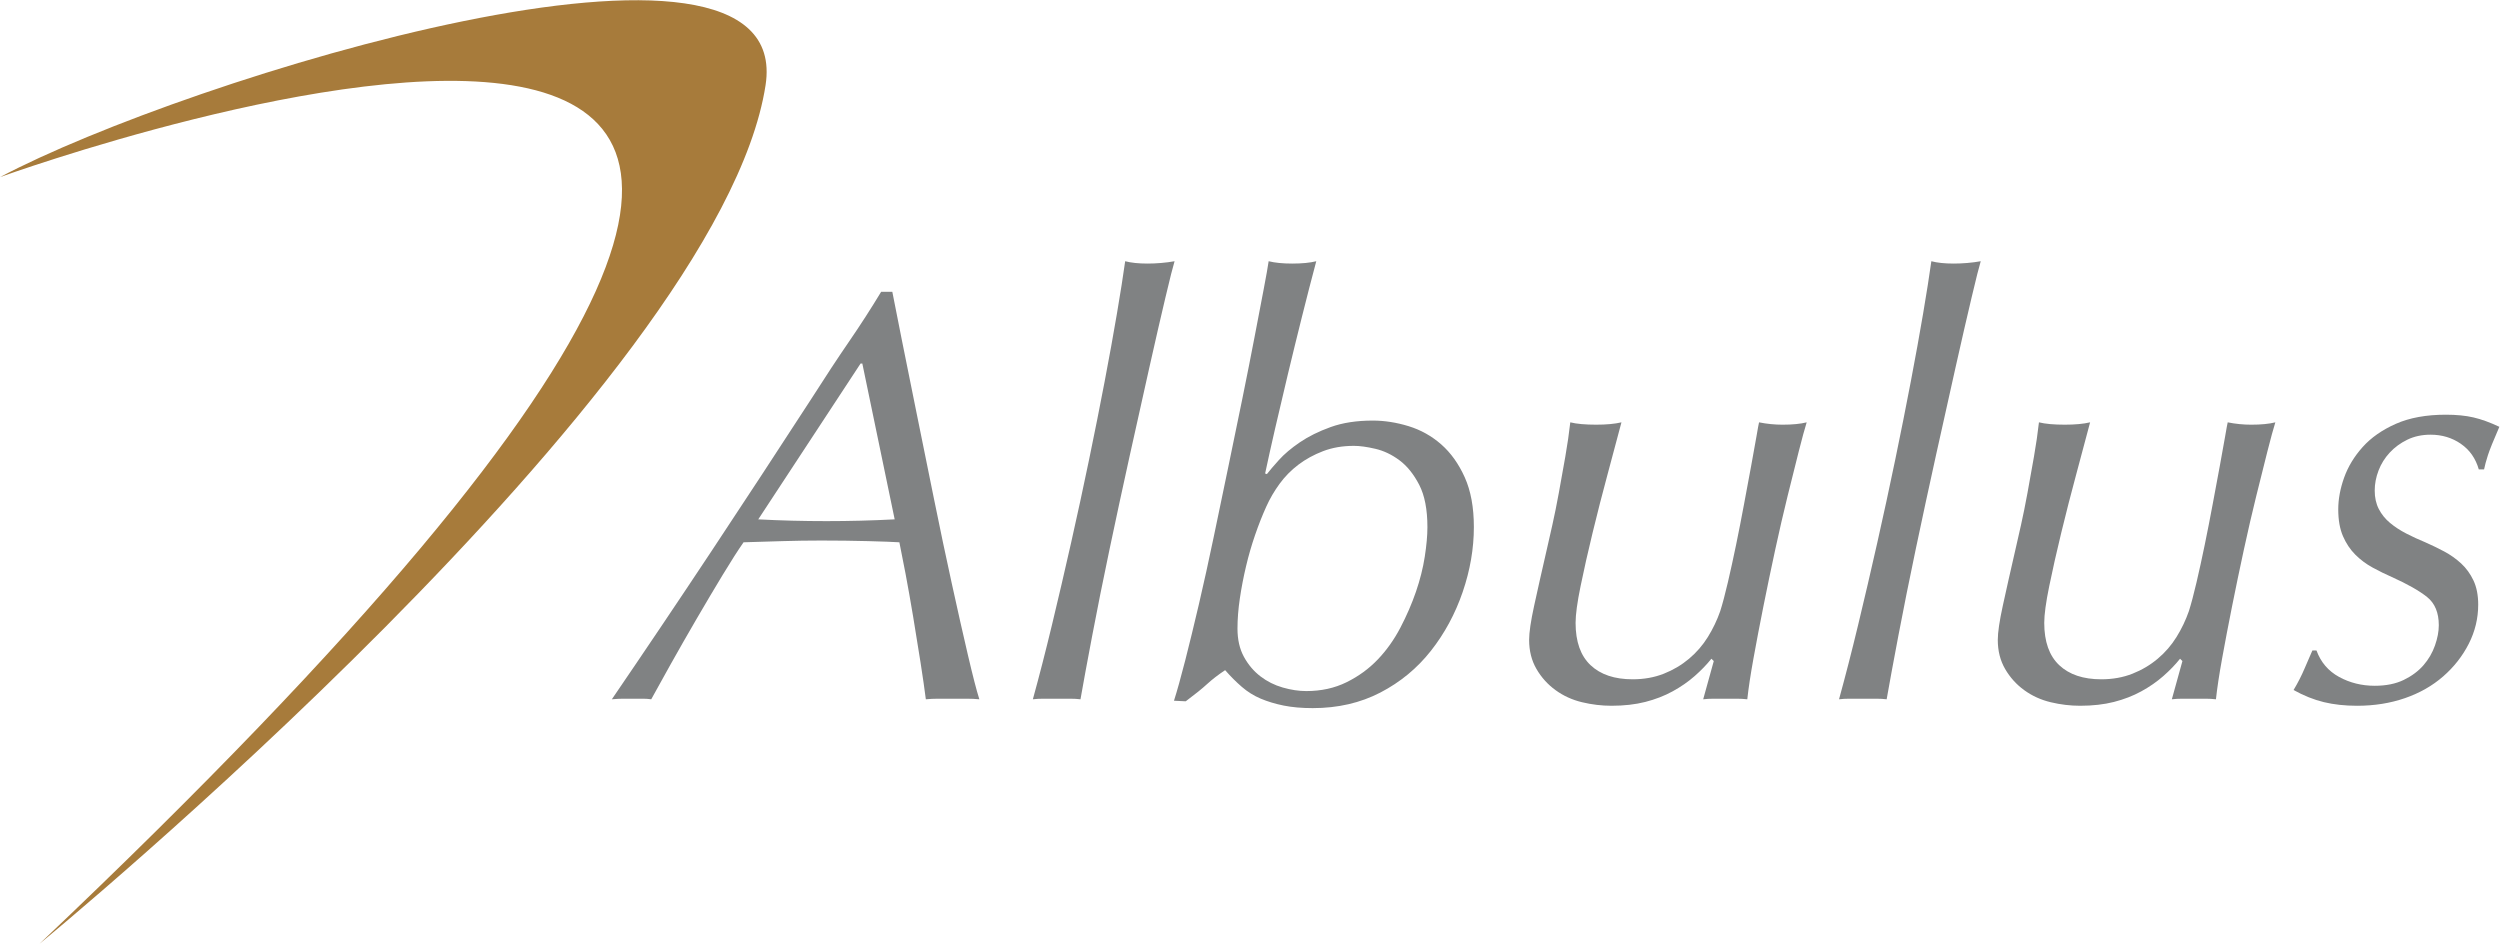
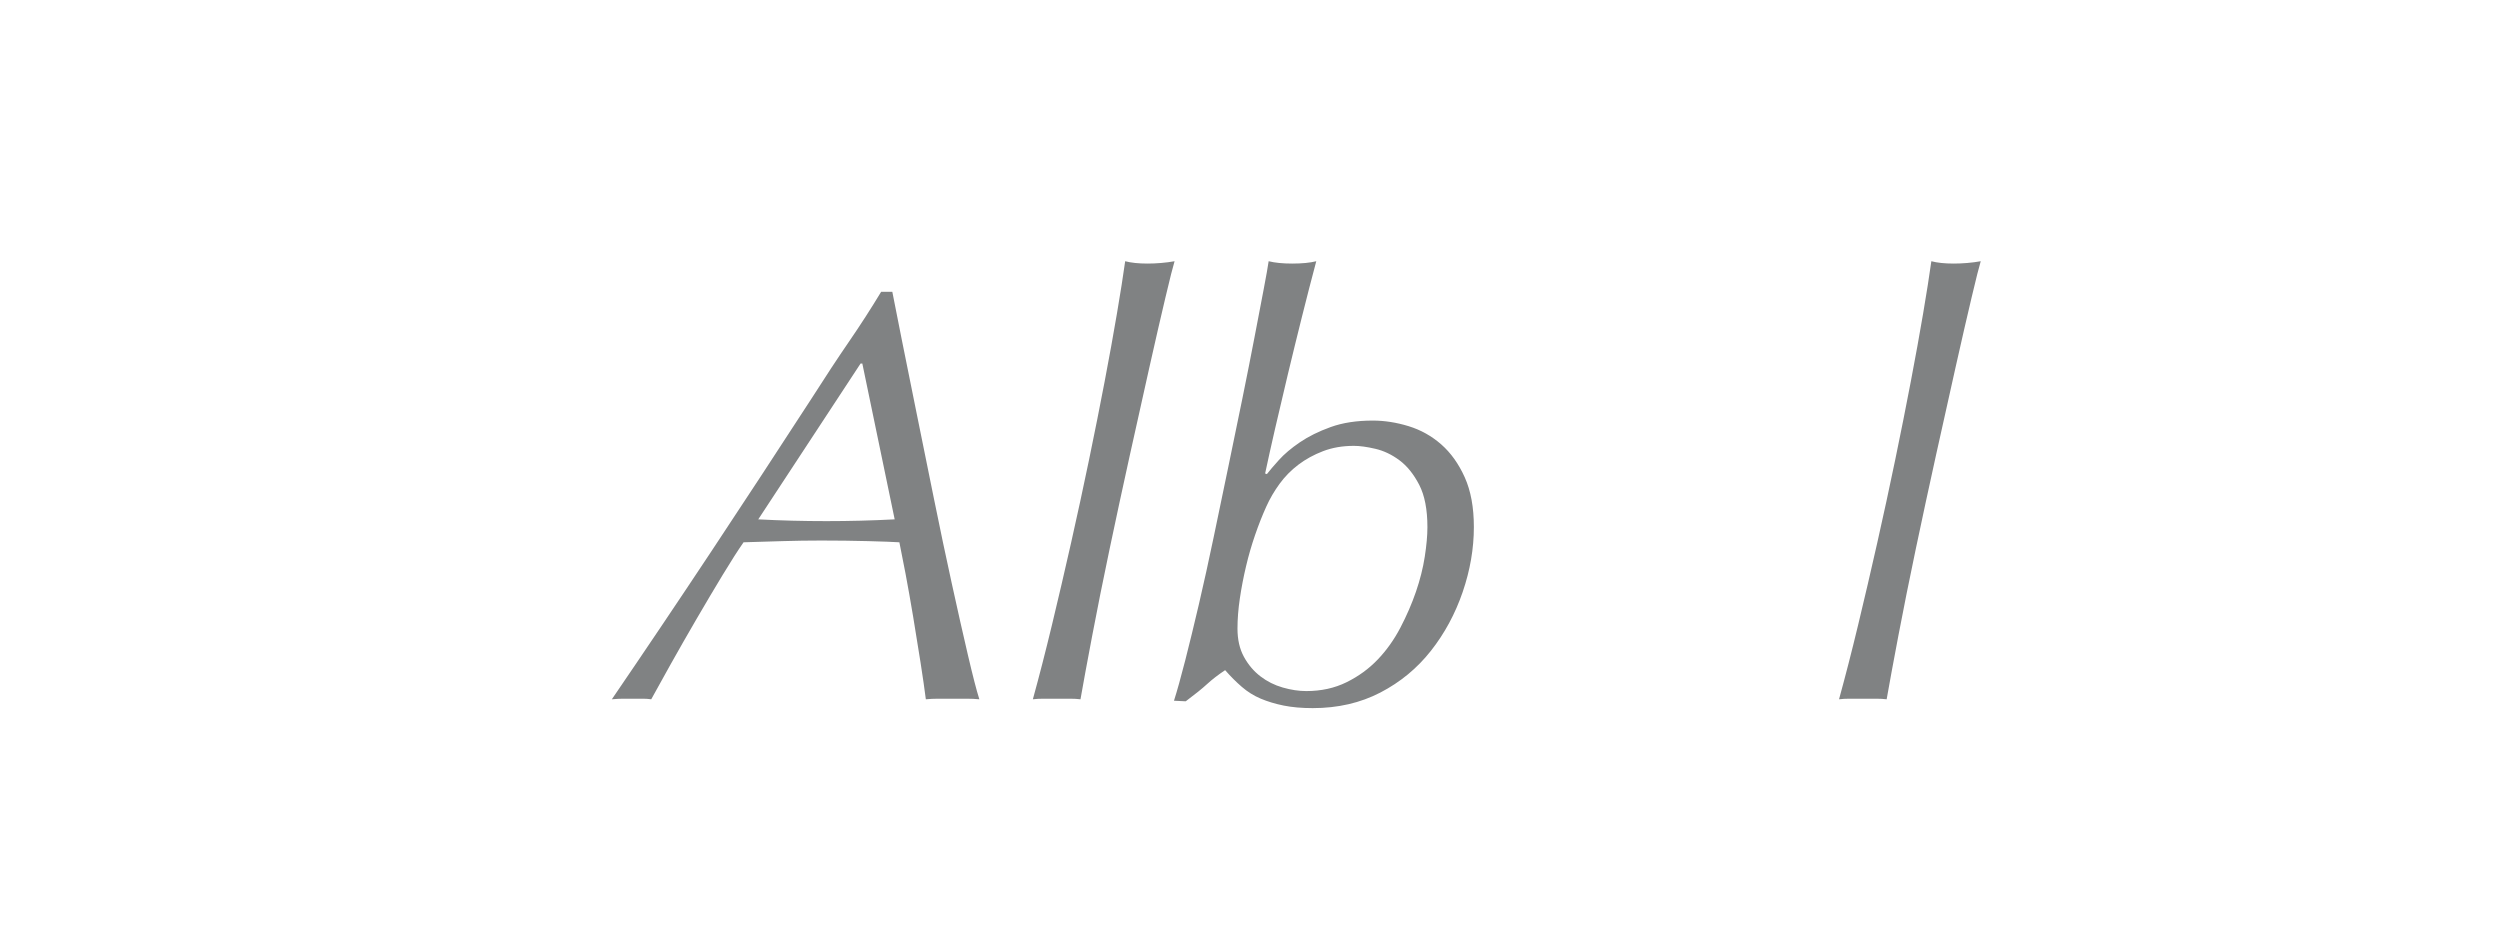
<svg xmlns="http://www.w3.org/2000/svg" viewBox="0 0 1049.04 396" height="396" width="1049.04" xml:space="preserve" id="svg2" version="1.1">
  <defs id="defs6" />
  <g transform="matrix(1.333,0,0,-1.333,0,396)" id="g10">
    <g transform="scale(0.1)" id="g12">
-       <path id="path14" style="fill:#a77b3b;fill-opacity:1;fill-rule:evenodd;stroke:none" d="m 124.652,0 c 0,0 2139.888,1756.8 2285.308,2702.77 C 2504.39,3317.02 581.715,2722.06 0,2413.18 0,2413.18 4321.31,3976.93 124.652,0" />
      <path id="path16" style="fill:#808283;fill-opacity:1;fill-rule:nonzero;stroke:none" d="m 2709,1826.35 -322.09,-490.51 c 70.35,-3.71 141.89,-5.56 214.74,-5.56 71.54,0 143.13,1.85 214.71,5.56 l -101.81,490.51 z M 3082.92,769.422 c -12.36,1.25 -25.32,1.848 -38.89,1.848 -13.59,0 -29.01,0 -46.27,0 -17.29,0 -32.39,0 -45.35,0 -12.96,0 -25.62,-0.598 -37.95,-1.848 -3.71,29.617 -9.26,68.16 -16.65,115.687 -7.42,47.493 -15.14,95.321 -23.15,143.451 -8.04,48.13 -16.05,93.49 -24.06,136.06 -8.04,42.57 -14.52,75.56 -19.44,99.03 -18.51,1.2 -51.22,2.44 -98.1,3.68 -46.91,1.23 -96.26,1.87 -148.08,1.87 -40.72,0 -81.45,-0.64 -122.17,-1.87 -40.72,-1.24 -81.45,-2.48 -122.17,-3.68 -17.3,-24.71 -39.19,-58.96 -65.72,-102.74 -26.55,-43.81 -53.99,-90.1 -82.37,-138.83 -28.4,-48.771 -55.52,-96.26 -81.45,-142.521 -25.9,-46.289 -46.27,-83.02 -61.08,-110.137 -8.63,1.25 -17.3,1.848 -25.9,1.848 -8.66,0 -19.75,0 -33.33,0 -9.89,0 -19.75,0 -29.61,0 -9.86,0 -21.59,-0.598 -35.17,-1.848 106.12,155.469 210.7,310.968 313.76,466.448 103.01,155.49 206.98,314.04 311.89,475.71 45.64,71.56 86.07,132.96 121.24,184.19 35.17,51.19 68.78,103.34 100.88,156.41 h 35.17 c 6.16,-32.11 16.03,-82.08 29.62,-149.93 13.56,-67.87 28.98,-144.38 46.28,-229.53 17.26,-85.14 35.46,-174.93 54.6,-269.32 19.12,-94.41 37.95,-183.9 56.46,-268.4 18.51,-84.55 35.46,-159.828 50.9,-225.82 15.42,-66.039 27.44,-112.641 36.11,-139.758" />
      <path id="path18" style="fill:#808283;fill-opacity:1;fill-rule:nonzero;stroke:none" d="m 3668.75,2034.59 c -14.2,-59.86 -30.86,-132.34 -49.98,-217.48 -19.15,-85.15 -39.8,-178.02 -62.01,-278.58 -22.21,-100.59 -43.5,-199.32 -63.86,-296.18 -20.37,-96.88 -38.58,-187.58 -54.61,-272.088 -16.05,-84.551 -28.4,-151.5 -37.02,-200.84 -9.89,1.25 -20.68,1.848 -32.39,1.848 -11.74,0 -26.23,0 -43.5,0 -16.05,0 -29.94,0 -41.66,0 -11.74,0 -22.52,-0.598 -32.38,-1.848 19.73,71.547 39.79,149.609 60.15,234.148 20.37,84.51 40.41,170.58 60.16,258.23 19.73,87.59 38.56,174.58 56.45,260.98 17.89,86.37 34.25,168.45 49.07,246.2 14.8,77.75 27.76,149.3 38.86,214.71 11.11,65.4 19.73,120.33 25.92,164.74 18.51,-4.92 41.93,-7.39 70.34,-7.39 13.56,0 27.76,0.6 42.57,1.84 14.81,1.23 28.98,3.07 42.58,5.55 -4.94,-16.04 -14.52,-54 -28.69,-113.84" />
      <path id="path20" style="fill:#808283;fill-opacity:1;fill-rule:nonzero;stroke:none" d="m 4467.47,1444.75 c -17.3,33.39 -37.96,59.07 -62.03,77 -24.03,17.91 -49.35,30 -75.88,36.18 -26.55,6.18 -49.05,9.28 -67.57,9.28 -35.8,0 -68.19,-5.58 -97.17,-16.71 -29.01,-11.14 -54.93,-25.37 -77.74,-42.67 -22.84,-17.33 -42.58,-37.42 -59.24,-60.29 -16.67,-22.92 -30.54,-46.72 -41.65,-71.44 -12.34,-27.23 -24.07,-56.88 -35.16,-89.07 -11.12,-32.16 -20.69,-65.27 -28.7,-99.29 -8.04,-34 -14.52,-67.73 -19.44,-101.1 -4.94,-33.42 -7.4,-64.96 -7.4,-94.64 0,-34.641 6.77,-64.309 20.36,-89.059 13.56,-24.742 30.84,-45.132 51.83,-61.211 20.97,-16.082 44.43,-27.851 70.35,-35.269 25.91,-7.422 50.57,-11.141 74.04,-11.141 46.87,0 89.12,9.262 126.79,27.84 37.61,18.57 70.34,42.36 98.09,71.449 27.79,29.039 51.53,62.45 71.28,100.161 19.72,37.73 36.1,75.48 49.06,113.21 12.95,37.71 22.21,74.53 27.76,110.4 5.54,35.87 8.32,66.81 8.32,92.79 0,55.65 -8.63,100.17 -25.9,133.58 z M 3730.74,890.84 c 13.57,53.101 28.06,112.67 43.51,178.73 15.41,66.07 30.82,136.12 46.28,210.21 15.41,74.1 30.84,148.18 46.27,222.27 15.42,74.07 30.22,146.01 44.43,215.77 14.17,69.76 26.84,133.65 37.94,191.68 11.11,58.02 20.65,108.03 28.69,150.04 8.02,41.96 13.25,71.61 15.74,88.89 19.72,-4.92 44.43,-7.39 74.05,-7.39 30.83,0 56.14,2.47 75.87,7.39 -14.8,-55.52 -29.93,-114.14 -45.34,-175.84 -15.45,-61.73 -30.25,-122.18 -44.42,-181.4 -14.21,-59.23 -27.48,-115.68 -39.8,-169.37 -12.35,-53.68 -22.85,-100.89 -31.46,-141.62 l 5.55,-1.84 c 8.61,11.11 21.28,25.91 37.95,44.42 16.66,18.51 38.54,37.04 65.7,55.55 27.13,18.51 59.52,34.53 97.19,48.11 37.61,13.57 81.74,20.37 132.35,20.37 37.01,0 74.64,-5.88 112.9,-17.58 38.24,-11.75 72.47,-30.87 102.74,-57.4 30.22,-26.54 54.88,-61.09 74.04,-103.66 19.13,-42.57 28.7,-94.71 28.7,-156.4 0,-67.88 -11.75,-136.06 -35.19,-204.55 -23.45,-68.48 -56.76,-130.2 -99.95,-185.091 -43.2,-54.918 -96.25,-98.738 -159.17,-131.43 -62.96,-32.668 -133.92,-49.051 -212.88,-49.051 -34.57,0 -65.12,2.692 -91.63,8.043 -26.54,5.399 -50.61,12.668 -72.2,21.797 -21.6,9.172 -41.34,21.473 -59.23,36.91 -17.9,15.422 -35.47,33 -52.75,52.762 -22.21,-14.82 -41.03,-29.34 -56.45,-43.5 -15.45,-14.199 -37.95,-32.398 -67.56,-54.551 l -37.02,1.789 c 9.85,30.864 21.57,72.832 35.15,125.942" />
-       <path id="path22" style="fill:#808283;fill-opacity:1;fill-rule:nonzero;stroke:none" d="m 5387.39,897.148 c -14.79,-18.519 -32.39,-36.738 -52.74,-54.609 -20.36,-17.898 -43.51,-33.969 -69.42,-48.129 -25.91,-14.199 -54.6,-25.289 -86.07,-33.328 -31.48,-8.012 -66.96,-12.031 -106.43,-12.031 -30.87,0 -61.71,3.711 -92.56,11.109 -30.86,7.399 -58.62,20.051 -83.28,37.942 -24.71,17.886 -44.75,40.089 -60.17,66.636 -15.43,26.532 -23.15,57.071 -23.15,91.621 0,23.442 5.25,59.241 15.75,107.371 10.47,48.13 24.35,109.81 41.64,185.1 3.71,16.02 8.93,39.17 15.73,69.42 6.77,30.22 13.56,63.85 20.36,100.87 6.77,37.02 13.58,74.98 20.37,113.85 6.77,38.86 12.03,74.96 15.72,108.28 19.74,-4.94 46.89,-7.39 81.46,-7.39 32.07,0 58.6,2.45 79.6,7.39 -12.36,-46.92 -26.85,-101.2 -43.5,-162.89 -16.66,-61.73 -32.4,-123.09 -47.2,-184.17 -14.83,-61.08 -27.47,-117.26 -37.94,-168.46 -10.52,-51.21 -15.75,-89.78 -15.75,-115.68 0,-59.241 15.75,-103.659 47.2,-133.28 31.47,-29.622 75.57,-44.418 132.36,-44.418 35.78,0 68.48,5.839 98.11,17.589 29.62,11.707 56.13,27.45 79.59,47.207 23.42,19.711 43.17,42.571 59.22,68.481 16.01,25.91 28.99,53.041 38.88,81.441 7.4,23.42 15.43,53.67 24.06,90.7 8.63,37.02 17.27,76.5 25.93,118.47 8.61,41.94 16.93,84.51 24.98,127.73 8.01,43.17 15.42,82.96 22.21,119.38 6.75,36.4 12.31,67.24 16.66,92.55 4.3,25.28 7.08,40.41 8.32,45.35 24.67,-4.94 49.35,-7.39 74.05,-7.39 30.83,0 56.14,2.45 75.89,7.39 -6.19,-19.75 -14.54,-50.29 -25,-91.62 -10.48,-41.37 -22.2,-88.25 -35.16,-140.68 -12.95,-52.47 -25.92,-108.61 -38.88,-168.45 -12.95,-59.86 -25.3,-119.1 -37.02,-177.69 -11.73,-58.64 -22.2,-113.548 -31.46,-164.751 -9.26,-51.219 -15.75,-94.11 -19.44,-128.637 -11.1,1.25 -21.9,1.848 -32.4,1.848 -10.5,0 -21.9,0 -34.23,0 -13.59,0 -26.54,0 -38.89,0 -12.33,0 -23.43,-0.598 -33.31,-1.848 l 33.31,120.297 -7.4,7.429" />
      <path id="path24" style="fill:#808283;fill-opacity:1;fill-rule:nonzero;stroke:none" d="m 6206.51,2034.59 c -14.2,-59.86 -30.87,-132.34 -49.97,-217.48 -19.15,-85.15 -39.8,-178.02 -62.04,-278.58 -22.2,-100.59 -43.48,-199.32 -63.85,-296.18 -20.34,-96.88 -38.56,-187.58 -54.61,-272.088 -16.05,-84.551 -28.38,-151.5 -37.01,-200.84 -9.88,1.25 -20.67,1.848 -32.39,1.848 -11.74,0 -26.24,0 -43.51,0 -16.04,0 -29.92,0 -41.64,0 -11.73,0 -22.53,-0.598 -32.4,-1.848 19.74,71.547 39.82,149.609 60.16,234.148 20.36,84.51 40.41,170.58 60.16,258.23 19.74,87.59 38.55,174.58 56.45,260.98 17.87,86.37 34.27,168.45 49.05,246.2 14.83,77.75 27.79,149.3 38.9,214.71 11.1,65.4 19.71,120.33 25.91,164.74 18.51,-4.92 41.92,-7.39 70.32,-7.39 13.57,0 27.78,0.6 42.57,1.84 14.83,1.23 29,3.07 42.57,5.55 -4.94,-16.04 -14.52,-54 -28.67,-113.84" />
-       <path id="path26" style="fill:#808283;fill-opacity:1;fill-rule:nonzero;stroke:none" d="m 6862.66,897.148 c -14.79,-18.519 -32.38,-36.738 -52.72,-54.609 -20.38,-17.898 -43.52,-33.969 -69.44,-48.129 -25.91,-14.199 -54.61,-25.289 -86.06,-33.328 -31.47,-8.012 -66.97,-12.031 -106.44,-12.031 -30.85,0 -61.72,3.711 -92.57,11.109 -30.85,7.399 -58.6,20.051 -83.28,37.942 -24.71,17.886 -44.73,40.089 -60.16,66.636 -15.44,26.532 -23.14,57.071 -23.14,91.621 0,23.442 5.23,59.241 15.74,107.371 10.47,48.13 24.34,109.81 41.64,185.1 3.7,16.02 8.95,39.17 15.74,69.42 6.75,30.22 13.56,63.85 20.36,100.87 6.77,37.02 13.57,74.98 20.35,113.85 6.77,38.86 12.05,74.96 15.74,108.28 19.74,-4.94 46.89,-7.39 81.45,-7.39 32.07,0 58.6,2.45 79.6,7.39 -12.35,-46.92 -26.85,-101.2 -43.49,-162.89 -16.66,-61.73 -32.42,-123.09 -47.21,-184.17 -14.82,-61.08 -27.47,-117.26 -37.94,-168.46 -10.51,-51.21 -15.74,-89.78 -15.74,-115.68 0,-59.241 15.74,-103.659 47.2,-133.28 31.46,-29.622 75.55,-44.418 132.36,-44.418 35.77,0 68.48,5.839 98.1,17.589 29.61,11.707 56.13,27.45 79.59,47.207 23.43,19.711 43.18,42.571 59.22,68.481 16.03,25.91 28.99,53.041 38.89,81.441 7.39,23.42 15.41,53.67 24.05,90.7 8.63,37.02 17.27,76.5 25.92,118.47 8.61,41.94 16.94,84.51 24.98,127.73 8.02,43.17 15.43,82.96 22.23,119.38 6.75,36.4 12.31,67.24 16.66,92.55 4.29,25.28 7.08,40.41 8.32,45.35 24.68,-4.94 49.33,-7.39 74.04,-7.39 30.82,0 56.13,2.45 75.91,7.39 -6.19,-19.75 -14.55,-50.29 -25.02,-91.62 -10.48,-41.37 -22.2,-88.25 -35.15,-140.68 -12.96,-52.47 -25.93,-108.61 -38.89,-168.45 -12.95,-59.86 -25.31,-119.1 -37.02,-177.69 -11.72,-58.64 -22.19,-113.548 -31.45,-164.751 -9.27,-51.219 -15.75,-94.11 -19.43,-128.637 -11.11,1.25 -21.93,1.848 -32.41,1.848 -10.49,0 -21.92,0 -34.23,0 -13.6,0 -26.56,0 -38.89,0 -12.34,0 -23.45,-0.598 -33.3,-1.848 l 33.3,120.297 -7.41,7.429" />
-       <path id="path28" style="fill:#808283;fill-opacity:1;fill-rule:nonzero;stroke:none" d="m 7746.56,1573.69 c -27.75,19.12 -59.55,28.68 -95.32,28.68 -27.18,0 -51.53,-5.25 -73.11,-15.72 -21.61,-10.51 -40.12,-24.07 -55.52,-40.73 -15.48,-16.67 -27.19,-35.47 -35.19,-56.45 -8.04,-21 -12.03,-41.97 -12.03,-62.93 0,-22.22 4.32,-41.66 12.95,-58.31 8.63,-16.67 20.35,-31.19 35.18,-43.5 14.79,-12.36 31.75,-23.46 50.89,-33.33 19.13,-9.89 39.17,-19.13 60.17,-27.75 19.73,-8.65 39.47,-18.23 59.24,-28.7 19.7,-10.49 37.61,-23.15 53.68,-37.95 16,-14.82 28.98,-32.7 38.86,-53.67 9.88,-21 14.81,-46.27 14.81,-75.9 0,-43.2 -9.9,-84.219 -29.61,-123.098 -19.78,-38.863 -46.61,-73.113 -80.52,-102.711 -33.96,-29.633 -74.05,-52.48 -120.32,-68.512 -46.29,-16.019 -96.56,-24.058 -150.86,-24.058 -38.26,0 -73.11,3.82 -104.59,11.429 -31.47,7.661 -63.26,20.329 -95.32,38.141 13.55,22.488 25.26,45.438 35.16,68.91 9.85,23.418 17.88,41.93 24.07,55.52 h 12.96 c 13.55,-37.02 37.3,-64.789 71.26,-83.301 33.92,-18.512 71.27,-27.762 111.99,-27.762 35.78,0 66.32,6.172 91.62,18.512 25.28,12.309 45.97,27.762 62.01,46.27 16.03,18.511 28.06,39.16 36.09,62.031 8.02,22.789 12.05,44.09 12.05,63.839 0,39.49 -12.36,69.11 -37.03,88.87 -24.7,19.7 -61.71,40.7 -111.06,62.92 -19.75,8.63 -39.8,18.51 -60.16,29.62 -20.37,11.11 -38.58,24.67 -54.6,40.71 -16.06,16.03 -29.02,35.48 -38.88,58.31 -9.89,22.83 -14.8,50.91 -14.8,84.23 0,32.07 6.16,65.4 18.5,99.95 12.33,34.53 31.76,66.64 58.32,96.26 26.51,29.62 61.36,53.97 104.58,73.12 43.18,19.1 95.62,28.69 157.34,28.69 33.31,0 62.29,-2.86 86.99,-8.59 24.68,-5.72 51.82,-15.57 81.44,-29.56 -18.51,-42.46 -30.54,-72.3 -36.1,-89.57 -5.55,-17.3 -9.56,-32.1 -12.03,-44.41 h -16.63 c -9.91,34.52 -28.7,61.36 -56.48,80.5" />
    </g>
  </g>
</svg>